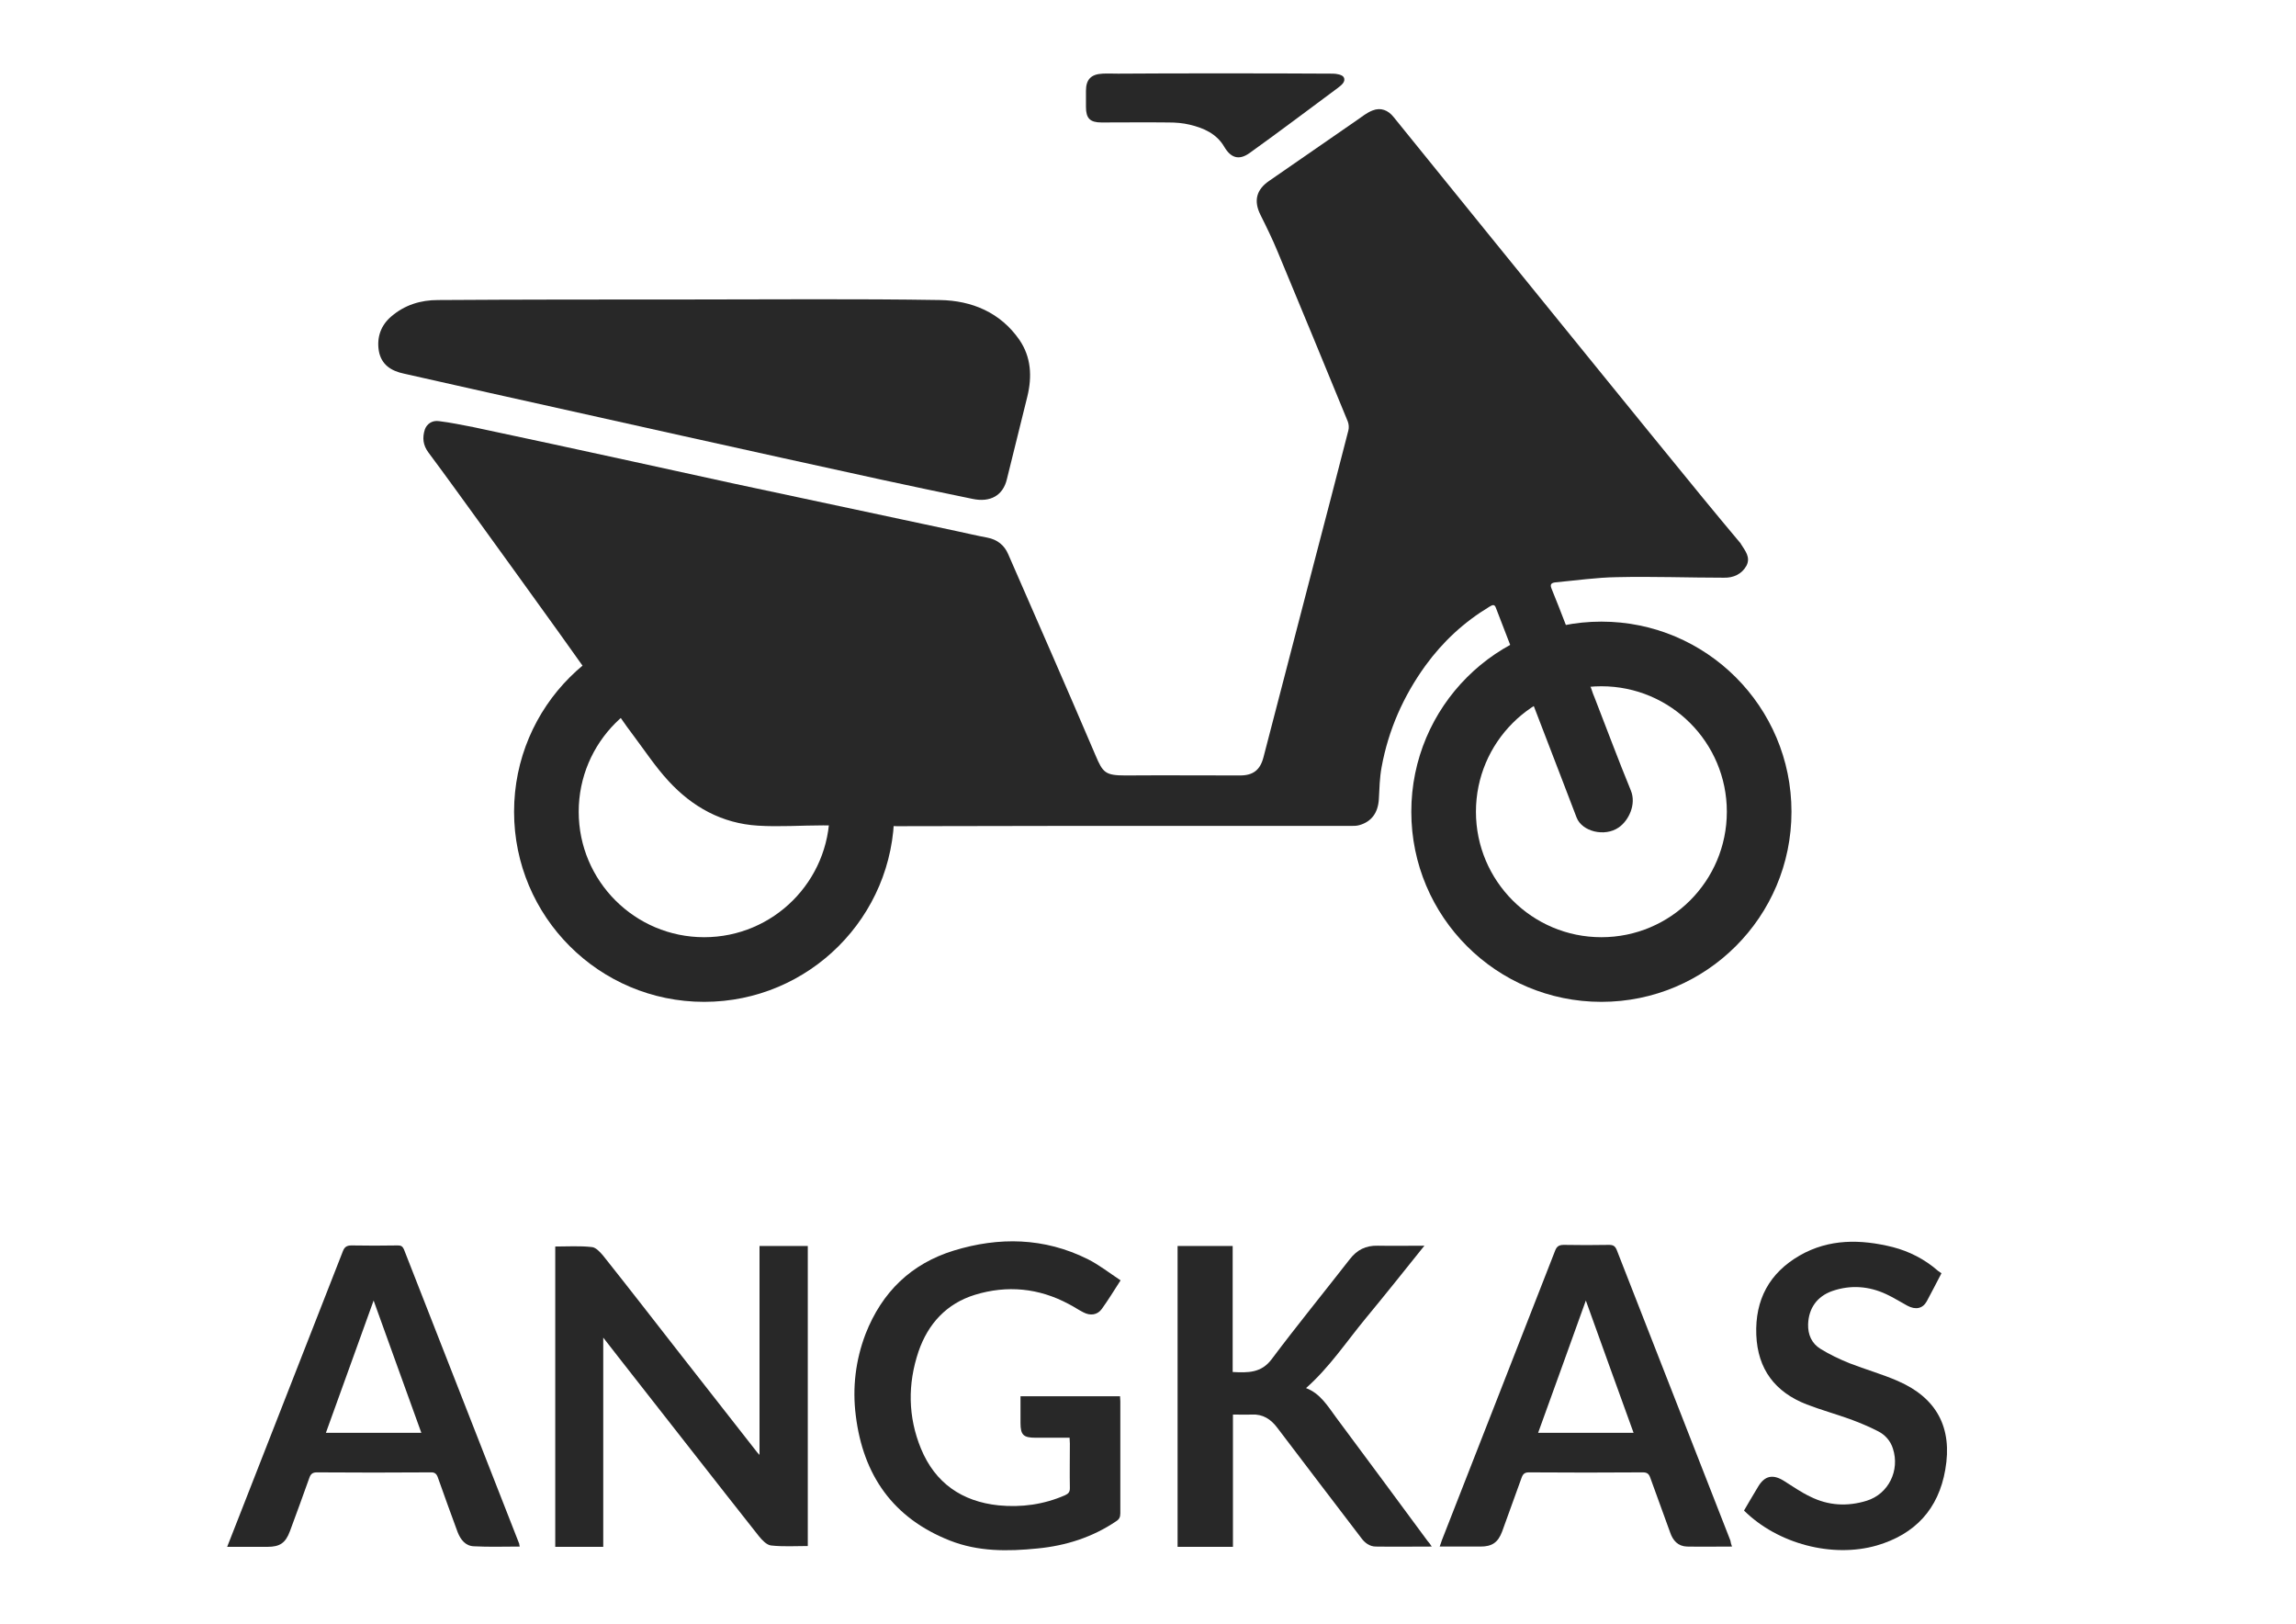
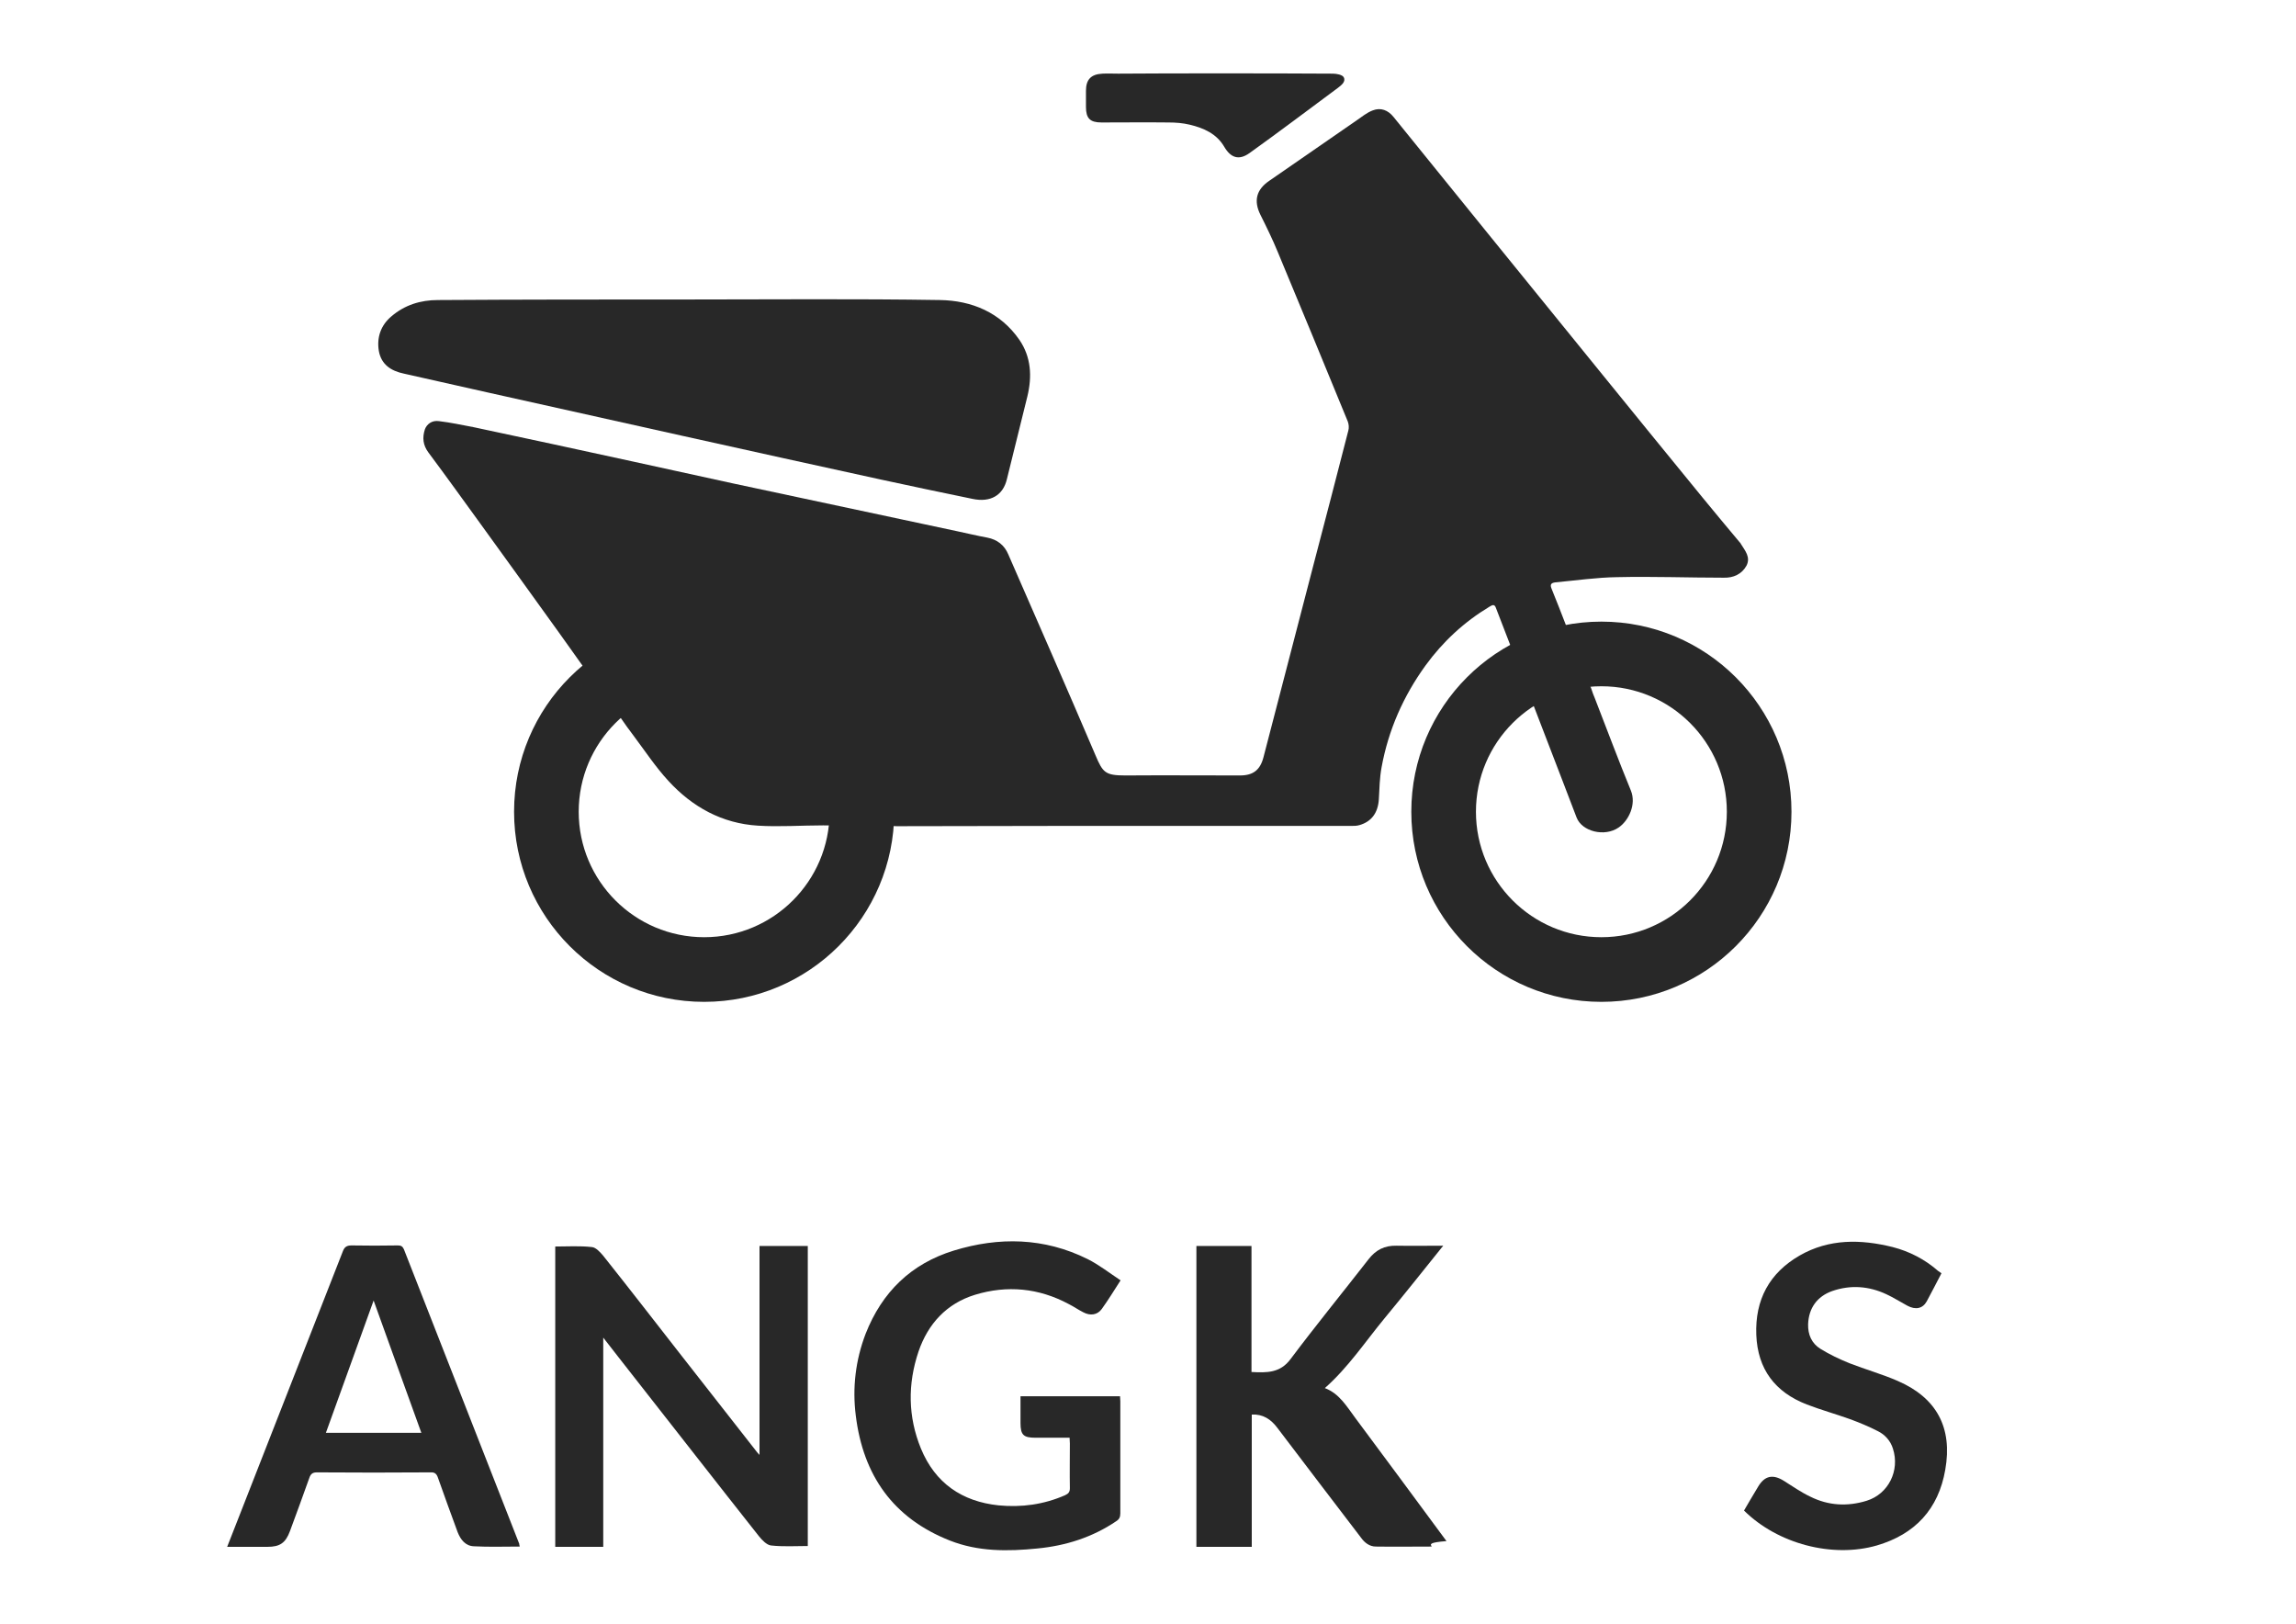
<svg xmlns="http://www.w3.org/2000/svg" id="Layer_1" x="0px" y="0px" viewBox="0 0 841.9 595.3" style="enable-background:new 0 0 841.9 595.3;" xml:space="preserve">
  <style type="text/css"> .st0{fill:#282828;} </style>
  <g>
    <path class="st0" d="M278.5,533.4c0-25.7,0-51.1,0-76.6c5.9,0,11.7,0,17.7,0c0,36.7,0,73.3,0,110c-4.5,0-9,0.3-13.5-0.2 c-1.6-0.2-3.3-2-4.5-3.5c-15.5-19.6-30.9-39.4-46.3-59c-3.5-4.5-7-8.9-10.7-13.7c0,25.8,0,51.2,0,76.7c-5.9,0-11.7,0-17.6,0 c0-36.7,0-73.4,0-110.1c4.5,0,9-0.3,13.4,0.2c1.5,0.1,3.1,1.9,4.2,3.2c9.4,11.8,18.6,23.7,27.9,35.6c9.5,12.1,19,24.3,28.5,36.4 C277.7,532.5,278,532.9,278.5,533.4z" />
    <path class="st0" d="M410.9,469.4c-2.5,3.9-4.6,7.3-6.9,10.5c-1.6,2.2-4.2,2.6-6.8,1.2c-1.8-0.9-3.5-2.1-5.3-3 c-11-5.9-22.6-7-34.4-3.4c-10.4,3.2-17.2,10.6-20.7,20.8c-4,11.9-3.9,23.9,0.9,35.6c5.2,12.6,15,19.4,28.5,20.8 c8.4,0.8,16.5-0.3,24.3-3.7c1.3-0.6,1.8-1.2,1.8-2.6c-0.1-5.5,0-10.9,0-16.4c0-0.6-0.1-1.2-0.1-2.1c-4.2,0-8.3,0-12.5,0 c-4.4,0-5.5-1-5.5-5.4c0-3.2,0-6.4,0-9.8c12.2,0,24.2,0,36.5,0c0,0.6,0.1,1.3,0.1,1.9c0,13.7,0,27.3,0,41c0,1.4-0.4,2.2-1.5,2.9 c-8.7,5.9-18.5,9-28.9,10c-10.9,1.1-21.7,1.2-32.1-2.9c-20.8-8.2-31.8-23.9-34.5-45.8c-1.3-10.2-0.1-20.3,3.6-30 c6-15.3,16.7-25.7,32.3-30.5c16.6-5.1,33.2-4.8,49.1,3.1C403,463.7,406.8,466.7,410.9,469.4z" />
-     <path class="st0" d="M525,567c-7.1,0-13.8,0.1-20.5,0c-2.3,0-4.1-1.4-5.4-3.2c-10.2-13.4-20.5-26.8-30.7-40.3 c-2.4-3.2-5.3-5.1-9.4-4.9c-2.2,0.1-4.5,0-6.9,0c0,16.2,0,32.3,0,48.5c-6.9,0-13.5,0-20.3,0c0-36.8,0-73.4,0-110.3 c6.6,0,13.2,0,20.2,0c0,15.3,0,30.7,0,46.2c5.6,0.3,10.5,0.4,14.3-4.7c9.3-12.4,19.1-24.4,28.6-36.6c2.7-3.5,5.9-5.1,10.3-5 c5.5,0.1,11,0,17.1,0c-7.3,9.1-14.3,17.9-21.5,26.6c-7.1,8.6-13.3,18-21.9,25.6c5.3,2,8,6.7,11.2,11c11.2,15,22.3,30.1,33.4,45.1 C524,565.5,524.4,566.1,525,567z" />
+     <path class="st0" d="M525,567c-7.1,0-13.8,0.1-20.5,0c-2.3,0-4.1-1.4-5.4-3.2c-10.2-13.4-20.5-26.8-30.7-40.3 c-2.4-3.2-5.3-5.1-9.4-4.9c0,16.2,0,32.3,0,48.5c-6.9,0-13.5,0-20.3,0c0-36.8,0-73.4,0-110.3 c6.6,0,13.2,0,20.2,0c0,15.3,0,30.7,0,46.2c5.6,0.3,10.5,0.4,14.3-4.7c9.3-12.4,19.1-24.4,28.6-36.6c2.7-3.5,5.9-5.1,10.3-5 c5.5,0.1,11,0,17.1,0c-7.3,9.1-14.3,17.9-21.5,26.6c-7.1,8.6-13.3,18-21.9,25.6c5.3,2,8,6.7,11.2,11c11.2,15,22.3,30.1,33.4,45.1 C524,565.5,524.4,566.1,525,567z" />
    <path class="st0" d="M190.6,567c-5.7,0-11.3,0.2-16.8-0.1c-3.1-0.1-4.9-2.4-6-5.2c-2.4-6.6-4.9-13.3-7.2-19.9 c-0.5-1.5-1.2-2.1-2.8-2c-13.9,0.1-27.7,0.1-41.6,0c-1.6,0-2.3,0.6-2.8,2.1c-2.3,6.5-4.7,13-7.1,19.5c-1.6,4.3-3.7,5.7-8.2,5.7 c-4.8,0-9.6,0-14.8,0c1.7-4.4,3.3-8.4,4.9-12.5c12.5-31.9,25-63.9,37.5-95.8c0.6-1.6,1.4-2.2,3.2-2.2c5.7,0.1,11.3,0.1,17,0 c1.1,0,1.7,0.3,2.2,1.4c14.1,36,28.2,72,42.3,108C190.4,566.2,190.4,566.4,190.6,567z M119.5,525.3c11.8,0,23.3,0,35,0 c-5.9-16.4-11.8-32.6-17.5-48.5C131.3,492.7,125.4,508.9,119.5,525.3z" />
-     <path class="st0" d="M635.1,567c-5.7,0-11.1,0.1-16.5,0c-3.3-0.1-5.2-2.2-6.2-5.2c-2.4-6.7-4.9-13.4-7.3-20.1 c-0.5-1.4-1.2-1.9-2.7-1.9c-13.9,0.1-27.9,0.1-41.8,0c-1.4,0-2.1,0.5-2.6,1.8c-2.4,6.7-4.8,13.3-7.2,19.9c-1.5,4-3.7,5.5-7.9,5.5 c-4.9,0-9.8,0-15,0c0.3-0.9,0.6-1.6,0.8-2.3c13.8-35.3,27.7-70.7,41.5-106.1c0.6-1.6,1.4-2.2,3.2-2.2c5.5,0.1,11.1,0.1,16.6,0 c1.5,0,2.2,0.4,2.8,1.8c13.9,35.6,27.8,71.1,41.7,106.6C634.6,565.6,634.8,566.2,635.1,567z M581.5,476.8 c-5.7,15.9-11.6,32.2-17.5,48.5c11.8,0,23.3,0,35,0C593.1,509,587.2,492.7,581.5,476.8z" />
    <path class="st0" d="M711.9,466.8c-1.9,3.6-3.6,7-5.4,10.3c-1.5,2.7-4.1,3.2-7.1,1.6c-2.6-1.4-5.1-3-7.7-4.2 c-6.4-3-13.1-3.5-19.8-1.2c-5.7,2-8.7,6.4-8.9,12.2c-0.1,3.8,1.3,7,4.5,9c3.4,2.1,7,3.8,10.7,5.3c5.9,2.3,12,4,17.7,6.5 c14.3,6.2,20.1,17.2,17.4,32.5c-2.5,14.5-11.1,23.7-25.1,27.8c-16.3,4.7-36.4-0.6-48.7-12.8c0.7-1.2,1.4-2.4,2.1-3.6 c1-1.7,2.1-3.5,3.1-5.2c2.4-4,5.4-4.6,9.4-2.1c3.2,2,6.3,4.2,9.7,5.8c6.6,3.3,13.6,3.7,20.7,1.5c8-2.5,12.2-11.1,9.6-19.1 c-0.9-2.9-2.9-5.1-5.5-6.4c-3.3-1.7-6.7-3.1-10.2-4.4c-5.3-1.9-10.7-3.4-15.9-5.4c-11.6-4.5-18-12.9-18.5-25.5 c-0.5-12.9,4.8-22.7,15.9-29.1c10.8-6.2,22.4-6,34.1-3.1c6.2,1.6,11.8,4.5,16.6,8.7C711,466.2,711.5,466.5,711.9,466.8z" />
  </g>
  <path class="st0" d="M587.2,227.9c-38.5,0-69.7,31.2-69.7,69.7s31.2,69.7,69.7,69.7s69.7-31.2,69.7-69.7S625.7,227.9,587.2,227.9z M587.2,343.6c-25.4,0-46-20.6-46-46s20.6-46,46-46s46,20.6,46,46S612.6,343.6,587.2,343.6z" />
  <path class="st0" d="M258.2,227.9c-38.5,0-69.7,31.2-69.7,69.7s31.2,69.7,69.7,69.7s69.7-31.2,69.7-69.7S296.7,227.9,258.2,227.9z M258.2,343.6c-25.4,0-46-20.6-46-46s20.6-46,46-46s46,20.6,46,46S283.6,343.6,258.2,343.6z" />
  <g>
    <path class="st0" d="M583.5,252.5c0.4,1.2,0.8,2.4,1.3,3.5c4.4,11.3,8.6,22.6,13.2,33.8c2.1,5.1-0.8,11.1-4.5,13.6 c-5.1,3.5-13.4,1.5-15.4-3.7c-1.8-4.7-3.6-9.4-5.4-14.1c-3.3-8.6-6.6-17.2-10-26l-14.2-36.8c-0.5-1.4-1.3-1-2.3-0.4 c-9.3,5.6-17.1,12.8-23.5,21.6c-8.1,11.2-13.6,23.6-16.1,37.3c-0.7,3.8-0.8,7.8-1,11.7c-0.3,4.9-2.6,8.2-7.1,9.5 c-1,0.3-2.1,0.3-3.1,0.3c-36.4,0-72.9,0-109.3,0c-19.1,0-38.1,0.1-57.2,0.1c-1,0-2-0.1-2.9-0.1c-8.1-0.1-16.1-0.2-24.2-0.2 c-8,0-16,0.6-23.9,0.1c-13.1-0.8-24-6.8-32.8-16.4c-4.7-5.1-8.6-11-12.8-16.6c-1.7-2.2-3.3-4.5-4.9-6.8L213,243.2 c-2.8-3.9-5.5-7.7-8.2-11.5c-9.5-13.2-19-26.4-28.5-39.5c-6.4-8.8-12.7-17.6-19.2-26.3c-2-2.7-2.3-5.4-1.3-8.5 c0.7-1.9,2.6-3.4,5.2-3c4.2,0.5,8.4,1.4,12.6,2.2c19.4,4.1,38.7,8.3,58,12.5c12.5,2.7,25,5.5,37.5,8.2 c27.2,5.8,54.4,11.6,81.6,17.4c3.8,0.8,7.5,1.7,11.3,2.4c3.7,0.7,6.3,2.8,7.7,6.1c10.7,24.5,21.5,49.1,32,73.7 c2.7,6.4,3.6,7.4,11,7.4c14-0.1,28,0,42,0c4.8,0,7.4-2,8.6-6.7c6.1-23.5,12.2-47,18.3-70.4c4.3-16.4,8.6-32.9,12.8-49.3 c0.3-1,0.2-2.4-0.2-3.4c-8.5-20.8-17.1-41.5-25.7-62.2c-1.9-4.6-4.1-9.1-6.3-13.5c-2.6-5.2-1.5-9.3,3.2-12.5 c10.7-7.4,21.4-14.8,32.1-22.2c1.9-1.3,3.7-2.8,5.8-3.6c3-1.2,5.7-0.1,7.7,2.4c11.5,14.2,23,28.4,34.5,42.6 c13.5,16.6,27,33.3,40.5,49.9c12.7,15.6,25.4,31.3,38.2,46.9c4.5,5.5,9.1,11,13.7,16.5c0.2,0.2,0.4,0.4,0.5,0.7 c1.5,2.4,3.6,4.8,2,7.9c-1.7,3.1-4.8,4.5-8.3,4.4c-13,0-26.1-0.5-39.1-0.2c-7.5,0.1-15,1.2-22.6,1.9c-1.8,0.2-2.1,0.9-1.4,2.5 c1.8,4.4,3.5,8.8,5.2,13.2L583.5,252.5z" />
    <path class="st0" d="M252.4,109.8c30.8,0,61.5-0.3,92.3,0.2c11.6,0.2,22.1,4.5,29.1,14.6c4.3,6.3,4.7,13.4,2.9,20.8 c-2.5,10.1-5,20.2-7.5,30.3c-1.4,5.9-6,8.6-12.6,7.2c-11.1-2.3-22.2-4.6-33.2-7c-24.4-5.3-48.7-10.7-73.1-16.1 c-23.8-5.3-47.6-10.6-71.4-15.9c-10.2-2.3-20.5-4.6-30.7-6.9c-4.8-1-8.4-3.3-9.3-8.4c-0.8-5,0.8-9.4,4.6-12.6 c4.9-4.2,10.7-6,17.1-6C191.2,109.8,221.8,109.8,252.4,109.8L252.4,109.8z" />
    <path class="st0" d="M447.1,26.9c13.9,0,27.7,0,41.6,0.1c1.4,0,3.5,0.4,4,1.3c0.9,1.6-0.8,2.9-2.1,3.9c-10.8,8-21.5,16.1-32.4,23.9 c-3.9,2.8-6.9,1.8-9.3-2.3c-2.8-4.8-7.6-6.9-12.7-8.1c-2.5-0.6-5.1-0.8-7.7-0.8c-8.2-0.1-16.4,0-24.6,0c-4.2,0-5.7-1.5-5.7-5.7 c0-2,0-3.9,0-5.9c0-4.1,1.8-6.1,6.1-6.3c1.9-0.1,3.8,0,5.7,0C422.3,26.9,434.7,26.9,447.1,26.9z" />
  </g>
</svg>